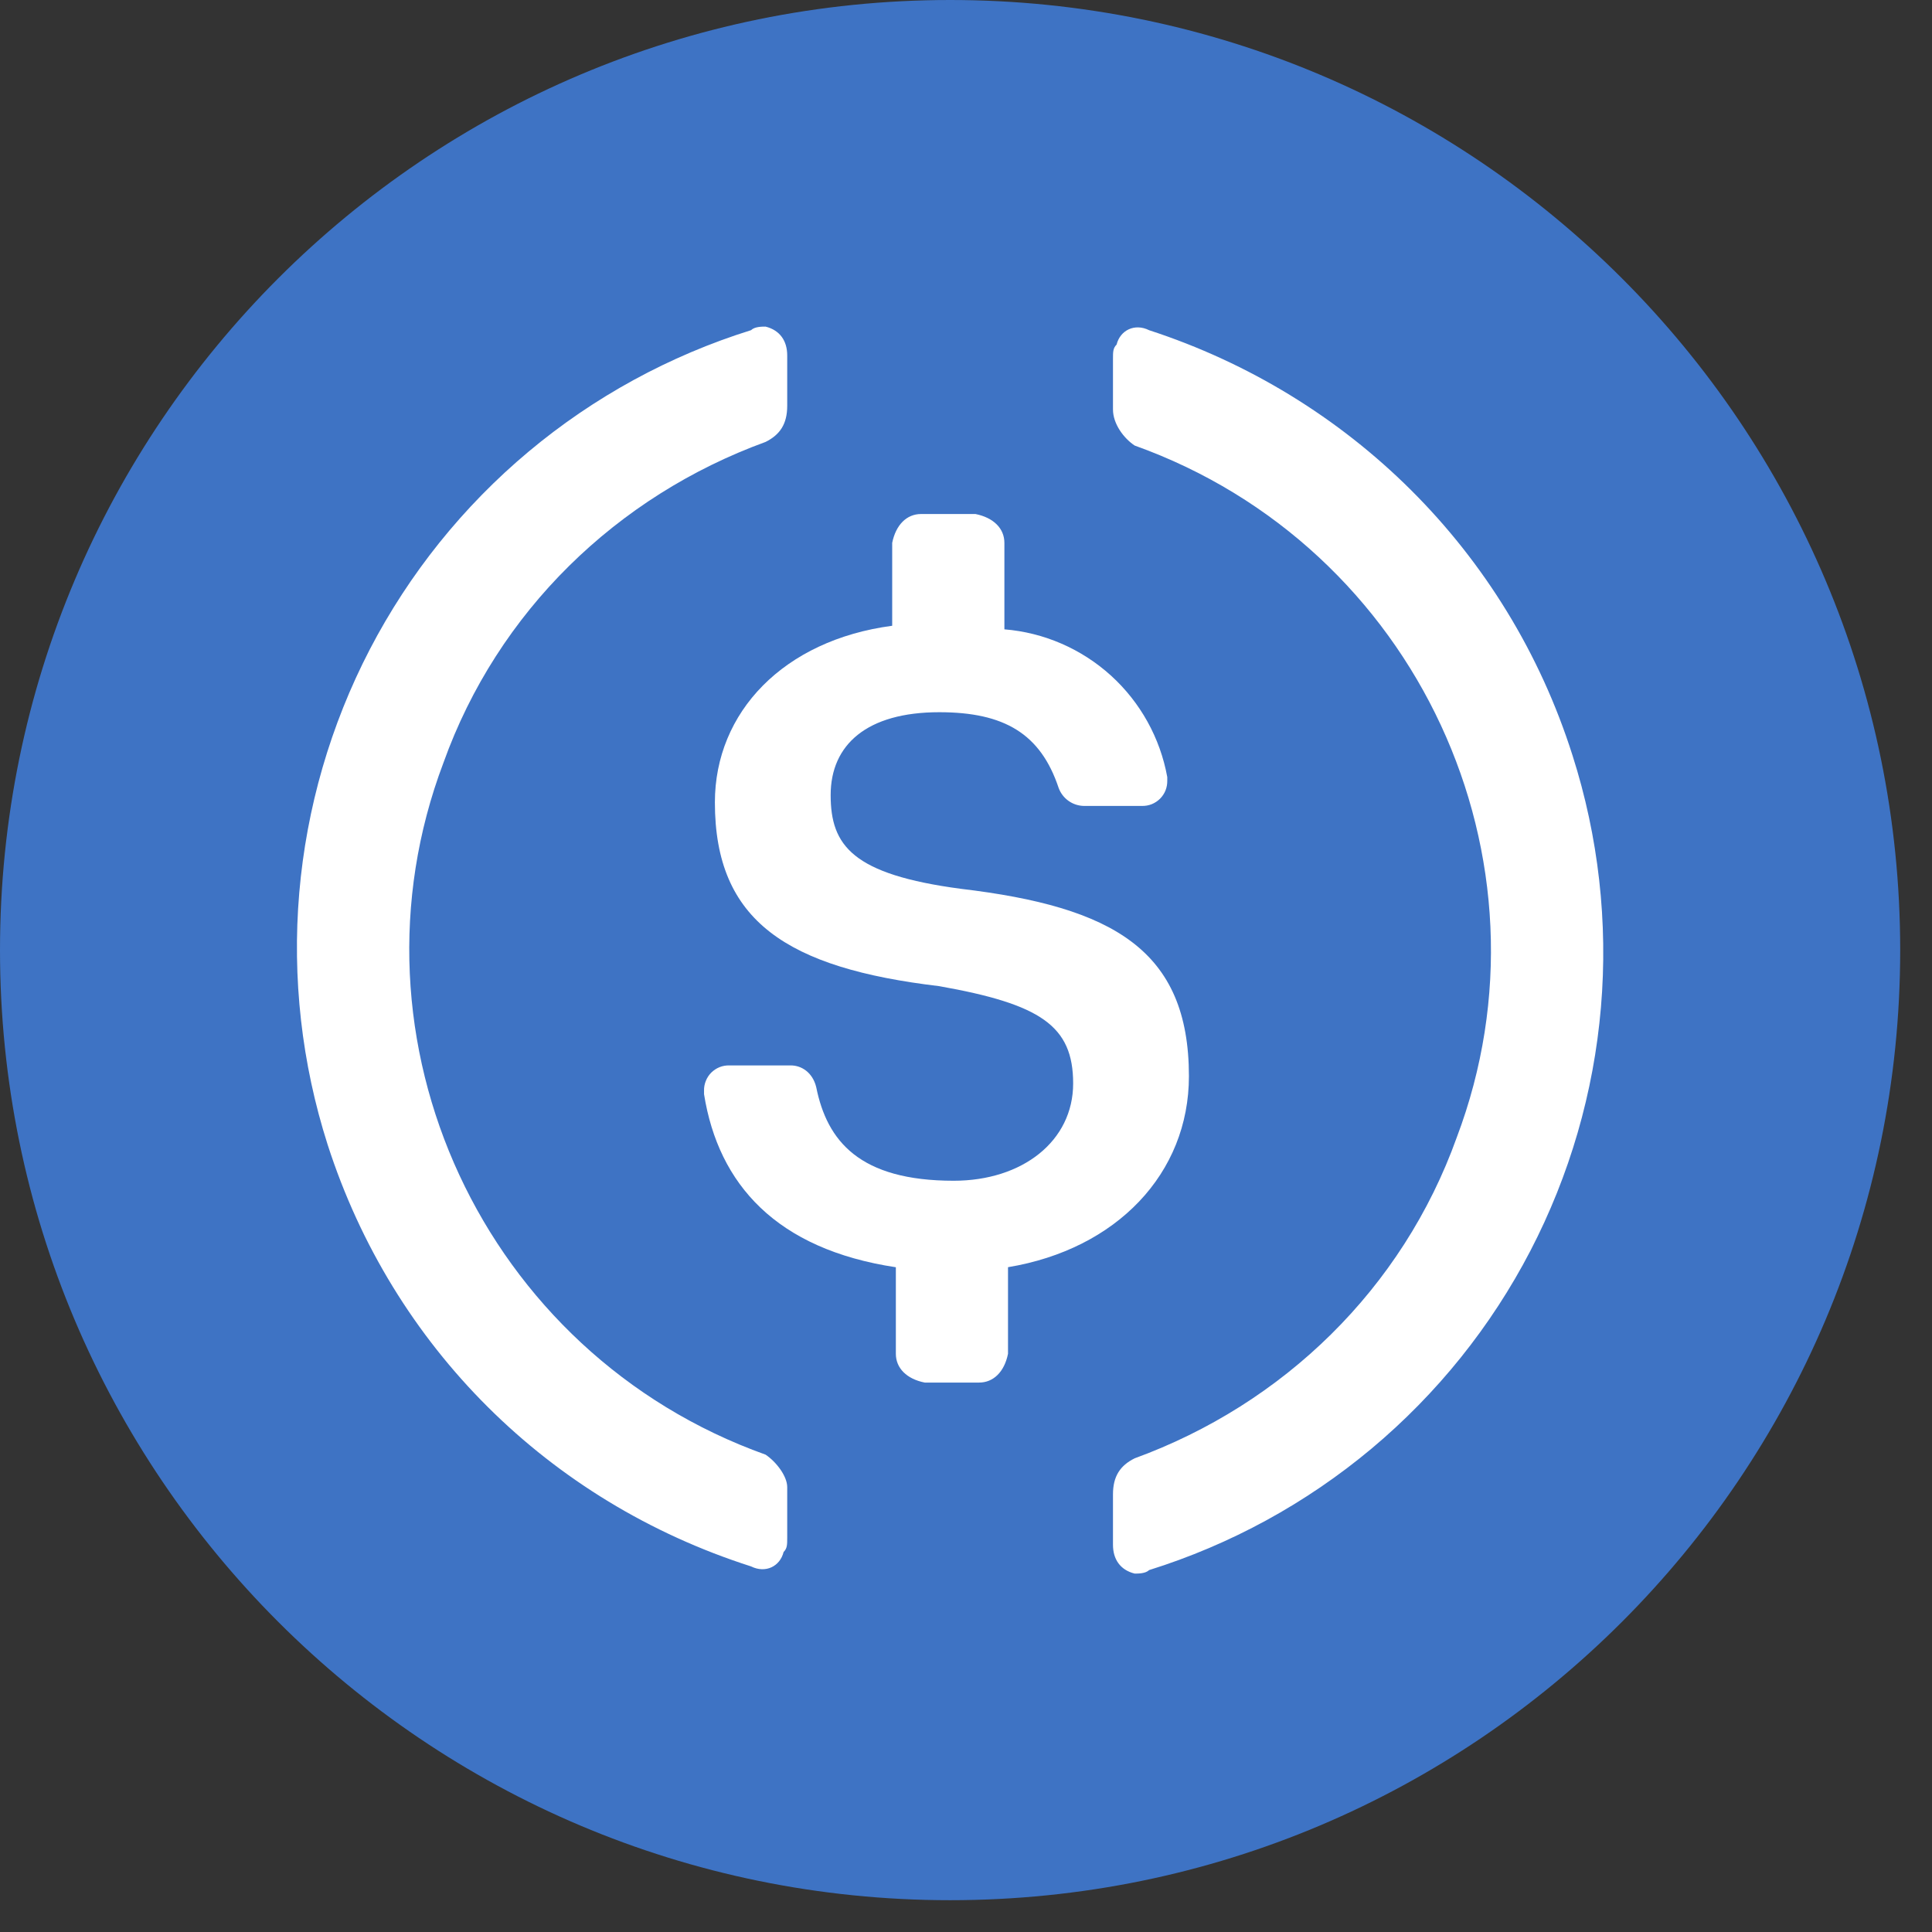
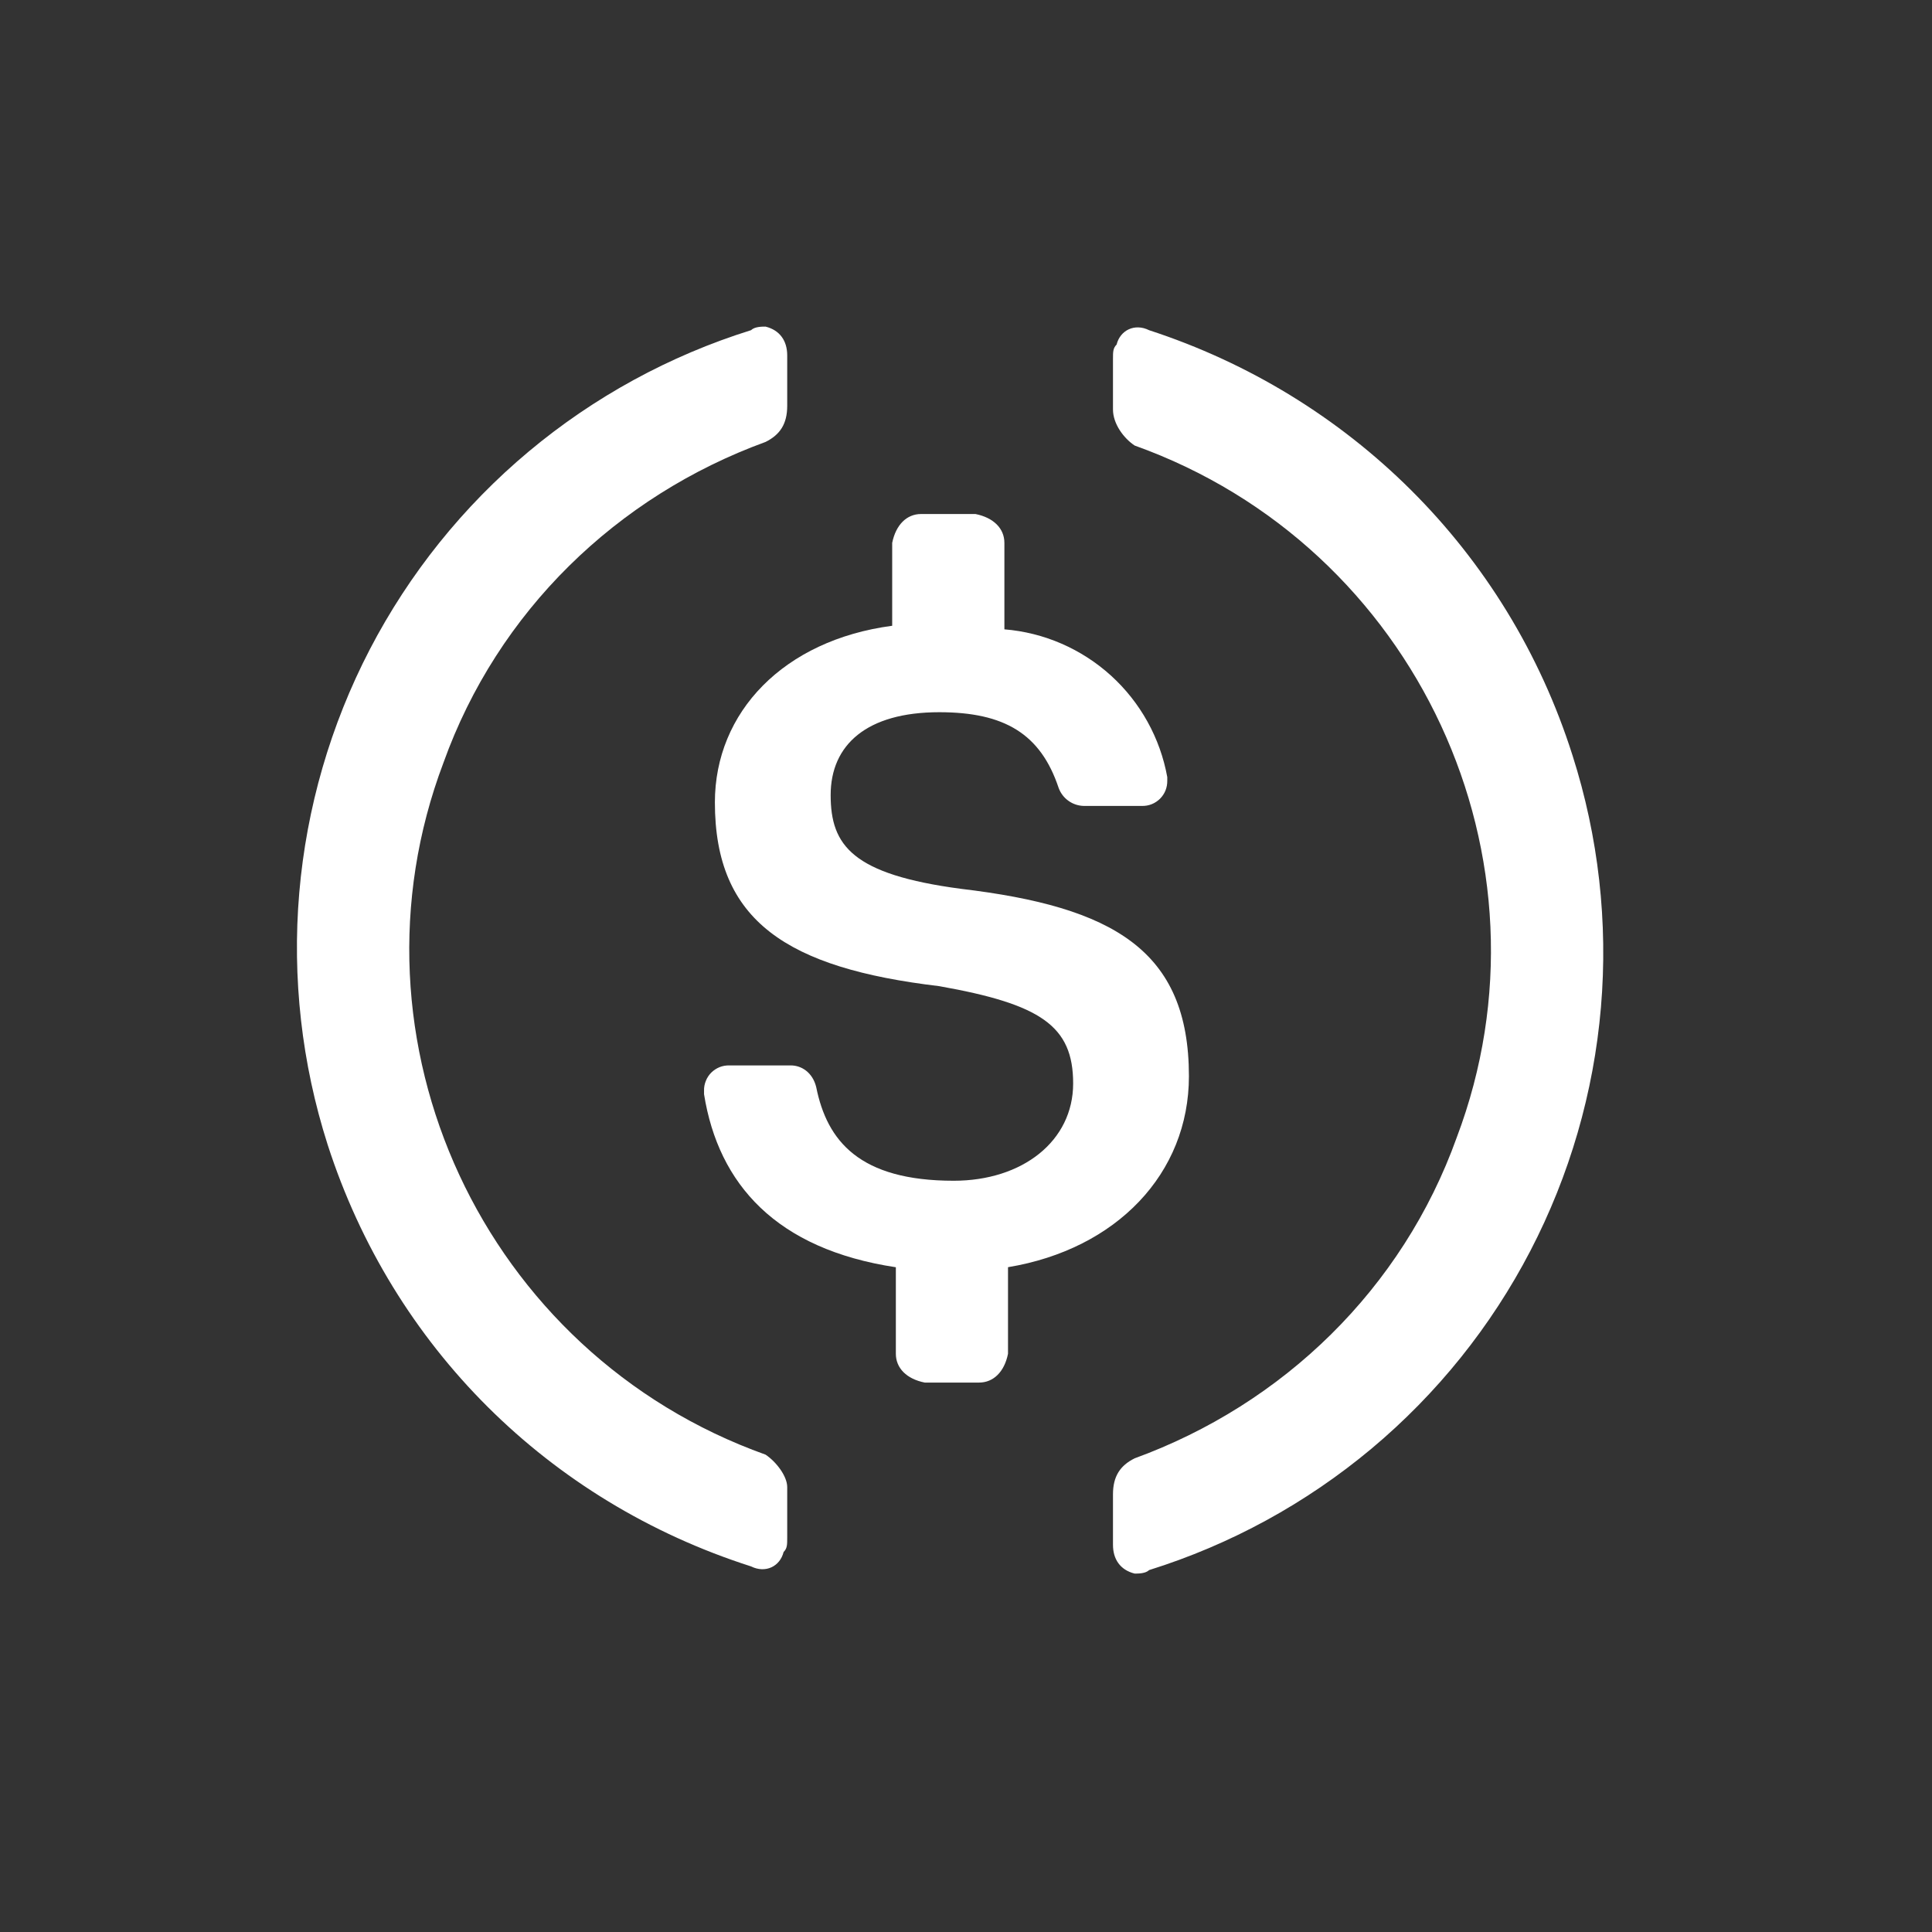
<svg xmlns="http://www.w3.org/2000/svg" width="39" height="39" viewBox="0 0 39 39" fill="none">
  <rect x="0" y="0" width="39" height="39" fill="#333333" stroke="none" />
  <g clip-path="url(#clip0_2001_2649)">
-     <path d="M19.179 38.358C29.771 38.358 38.358 29.771 38.358 19.179C38.358 8.587 29.771 0 19.179 0C8.587 0 0 8.587 0 19.179C0 29.771 8.587 38.358 19.179 38.358Z" fill="#3E73C4" />
    <path d="M24 21.725C24 19.179 22.466 18.306 19.397 17.942C17.206 17.651 16.768 17.069 16.768 16.05C16.768 15.032 17.5 14.377 18.96 14.377C20.275 14.377 21.006 14.813 21.37 15.905C21.409 16.011 21.478 16.102 21.57 16.167C21.661 16.232 21.77 16.267 21.882 16.269H23.051C23.118 16.27 23.186 16.259 23.248 16.234C23.311 16.209 23.368 16.171 23.416 16.124C23.464 16.076 23.502 16.019 23.527 15.957C23.552 15.894 23.564 15.827 23.563 15.759V15.687C23.42 14.897 23.02 14.177 22.426 13.637C21.831 13.098 21.075 12.769 20.275 12.704V10.959C20.275 10.667 20.055 10.449 19.691 10.376H18.594C18.303 10.376 18.084 10.594 18.01 10.959V12.632C15.818 12.922 14.431 14.377 14.431 16.197C14.431 18.597 15.891 19.542 18.96 19.907C21.006 20.27 21.663 20.707 21.663 21.871C21.663 23.034 20.64 23.835 19.252 23.835C17.352 23.835 16.695 23.035 16.476 21.943C16.404 21.653 16.184 21.507 15.964 21.507H14.722C14.655 21.505 14.588 21.517 14.525 21.542C14.463 21.567 14.406 21.605 14.358 21.652C14.31 21.7 14.273 21.757 14.248 21.82C14.223 21.882 14.21 21.949 14.212 22.016V22.088C14.503 23.908 15.673 25.217 18.084 25.581V27.328C18.084 27.618 18.303 27.837 18.667 27.909H19.764C20.055 27.909 20.275 27.691 20.348 27.328V25.58C22.54 25.217 24 23.689 24 21.724V21.725Z" fill="white" />
    <path d="M15.454 29.364C9.755 27.327 6.833 20.997 8.952 15.396C10.047 12.339 12.458 10.013 15.454 8.921C15.746 8.776 15.891 8.557 15.891 8.193V7.174C15.891 6.884 15.746 6.666 15.454 6.593C15.38 6.593 15.234 6.593 15.161 6.665C13.517 7.178 11.991 8.012 10.67 9.117C9.349 10.223 8.261 11.579 7.466 13.107C6.672 14.636 6.188 16.306 6.041 18.022C5.895 19.738 6.09 21.467 6.614 23.107C7.928 27.183 11.07 30.311 15.161 31.62C15.454 31.765 15.746 31.62 15.818 31.329C15.891 31.257 15.891 31.183 15.891 31.038V30.019C15.891 29.801 15.673 29.511 15.454 29.364ZM23.197 6.666C22.905 6.52 22.612 6.666 22.54 6.956C22.467 7.029 22.467 7.102 22.467 7.247V8.266C22.467 8.557 22.685 8.848 22.905 8.994C28.603 11.032 31.526 17.361 29.406 22.962C28.311 26.019 25.9 28.346 22.905 29.438C22.612 29.583 22.467 29.801 22.467 30.165V31.184C22.467 31.474 22.612 31.692 22.905 31.765C22.978 31.765 23.124 31.765 23.197 31.694C24.841 31.18 26.367 30.346 27.688 29.241C29.009 28.135 30.098 26.779 30.892 25.251C31.686 23.723 32.171 22.052 32.317 20.336C32.463 18.62 32.268 16.892 31.744 15.251C30.43 11.104 27.215 7.975 23.197 6.666Z" fill="white" />
  </g>
  <defs>
    <clipPath id="clip0_2001_2649">
      <rect width="38.358" height="38.358" fill="white" />
    </clipPath>
  </defs>
</svg>